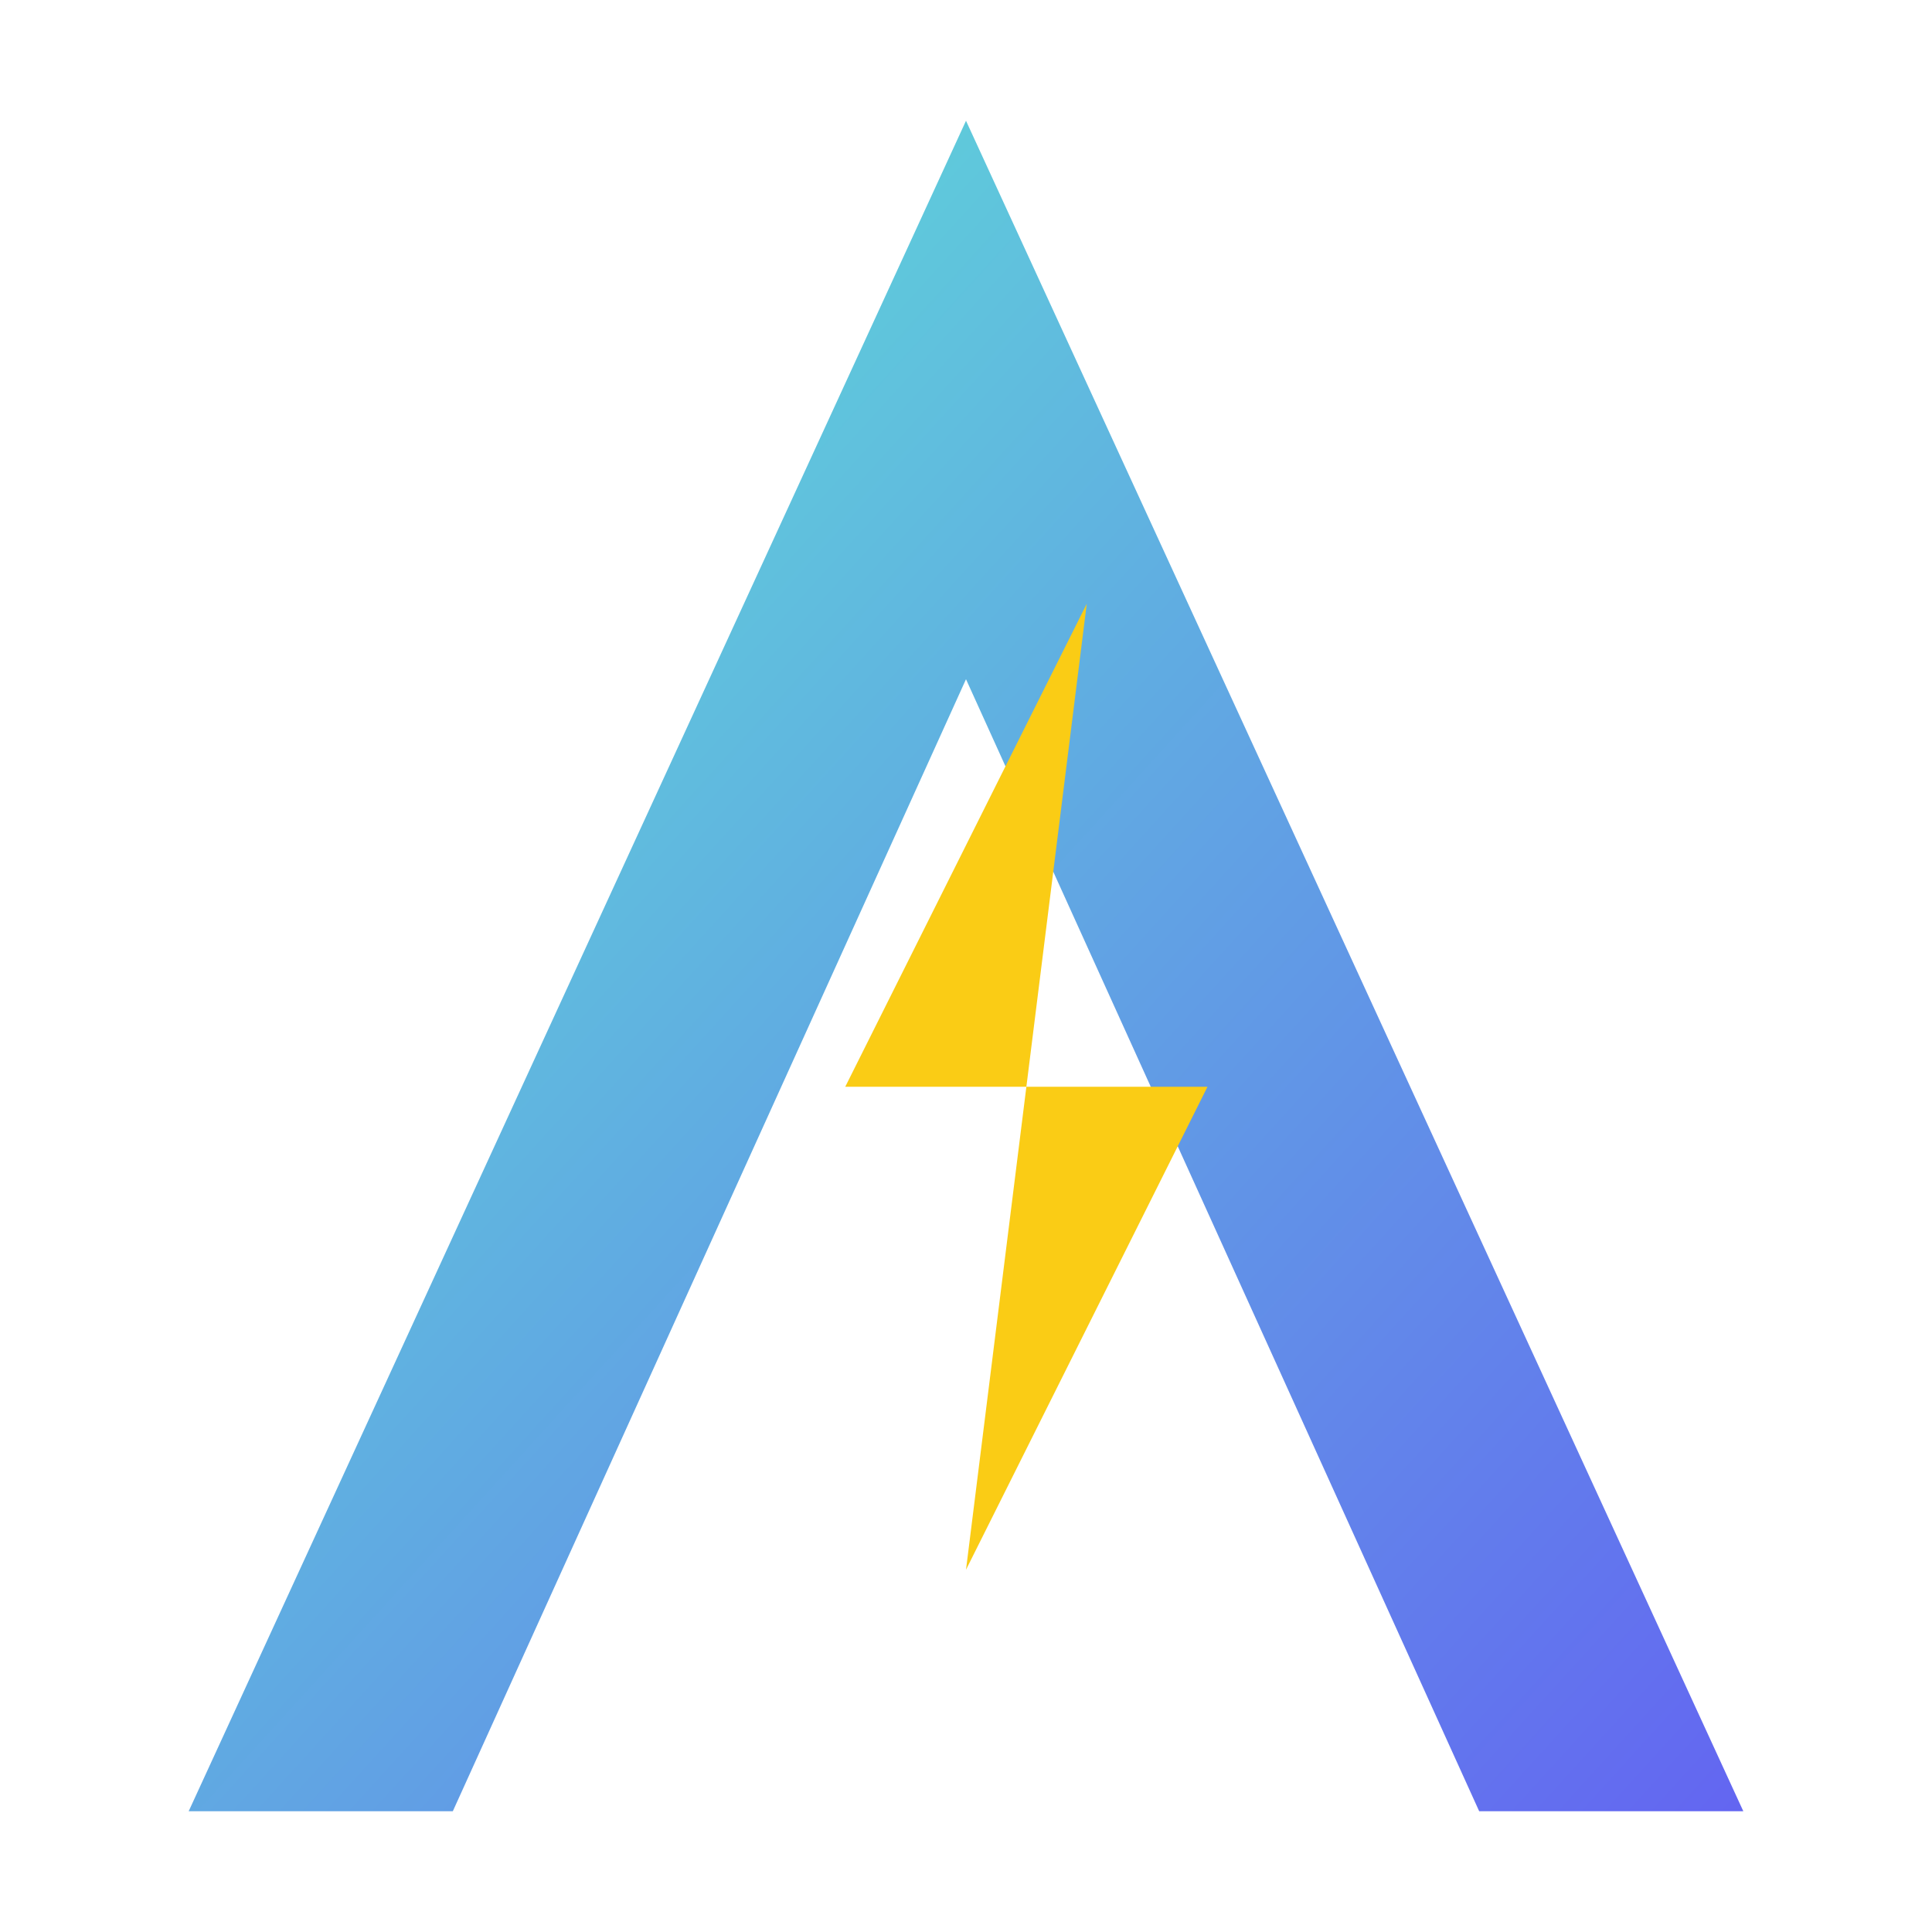
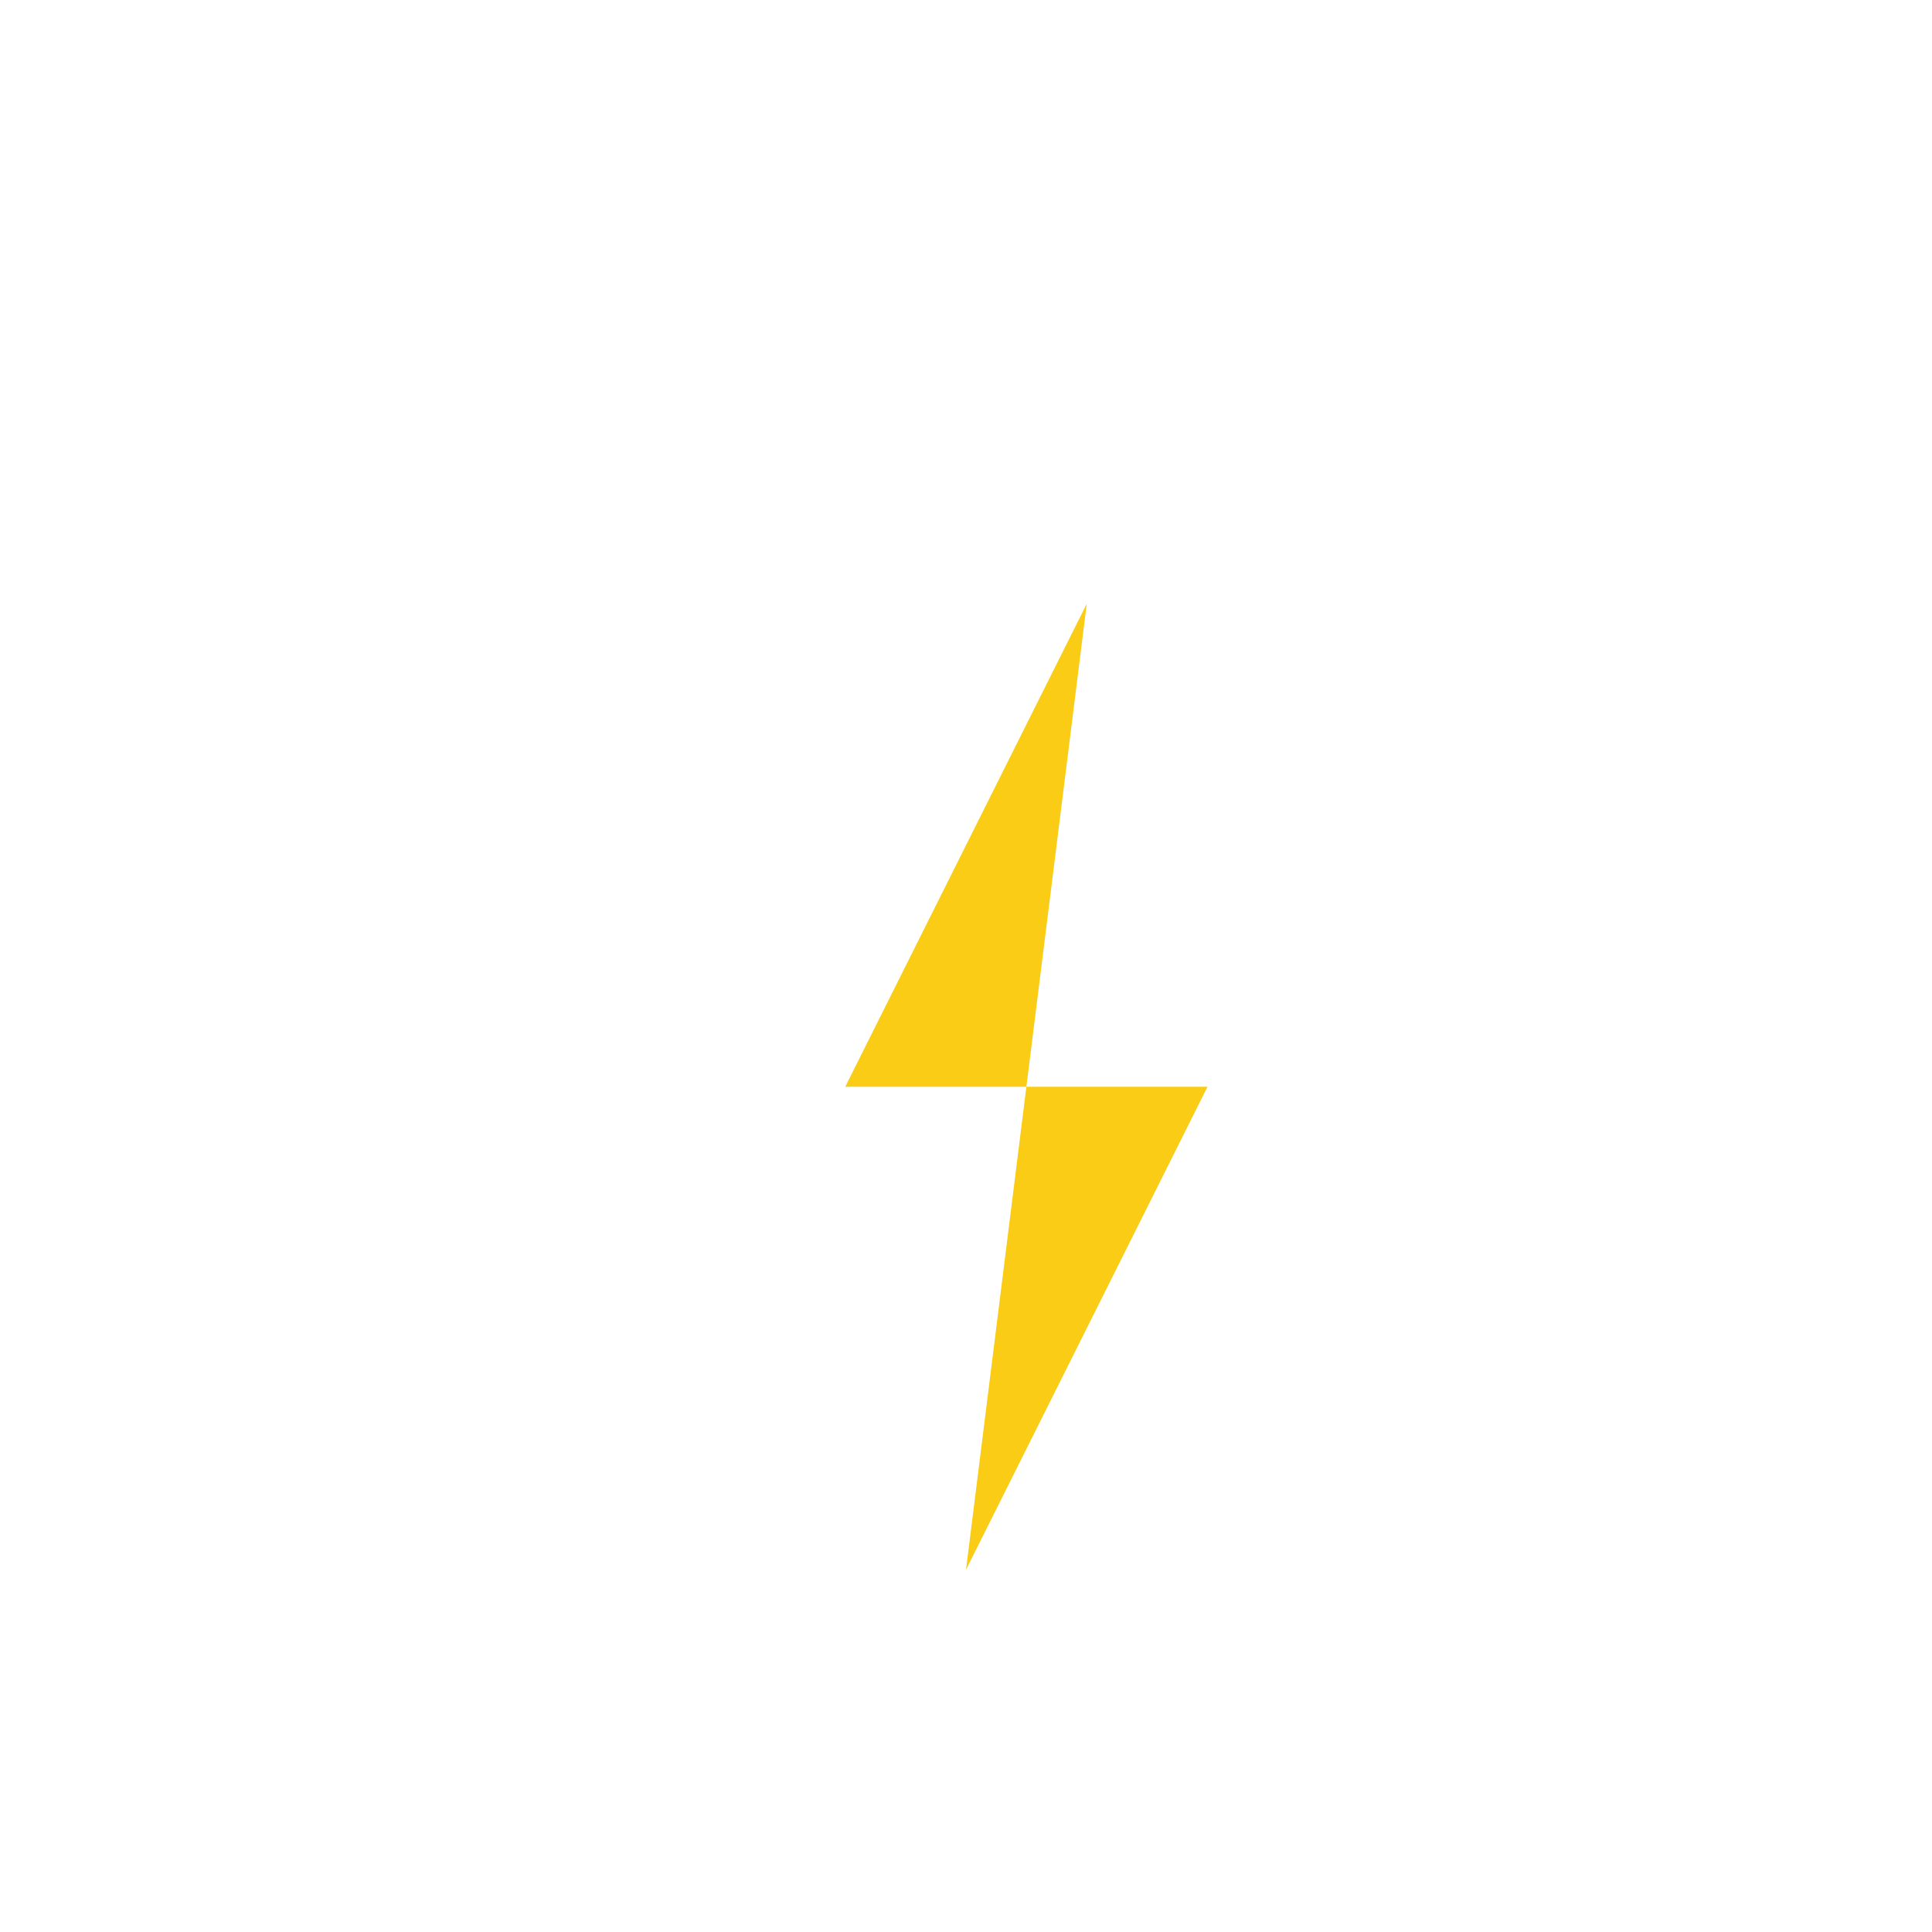
<svg xmlns="http://www.w3.org/2000/svg" width="512" height="512" viewBox="0 0 512 512" fill="none">
  <defs>
    <linearGradient id="grad" x1="0%" y1="0%" x2="100%" y2="100%">
      <stop offset="0%" style="stop-color:#5EEAD4;stop-opacity:1" />
      <stop offset="100%" style="stop-color:#6366F1;stop-opacity:1" />
    </linearGradient>
  </defs>
-   <path d="M256 32L50 480H120L256 180L392 480H462L256 32Z" fill="url(#grad)" />
  <path d="M288 160L224 288H320L256 416" fill="#FACC15" />
</svg>